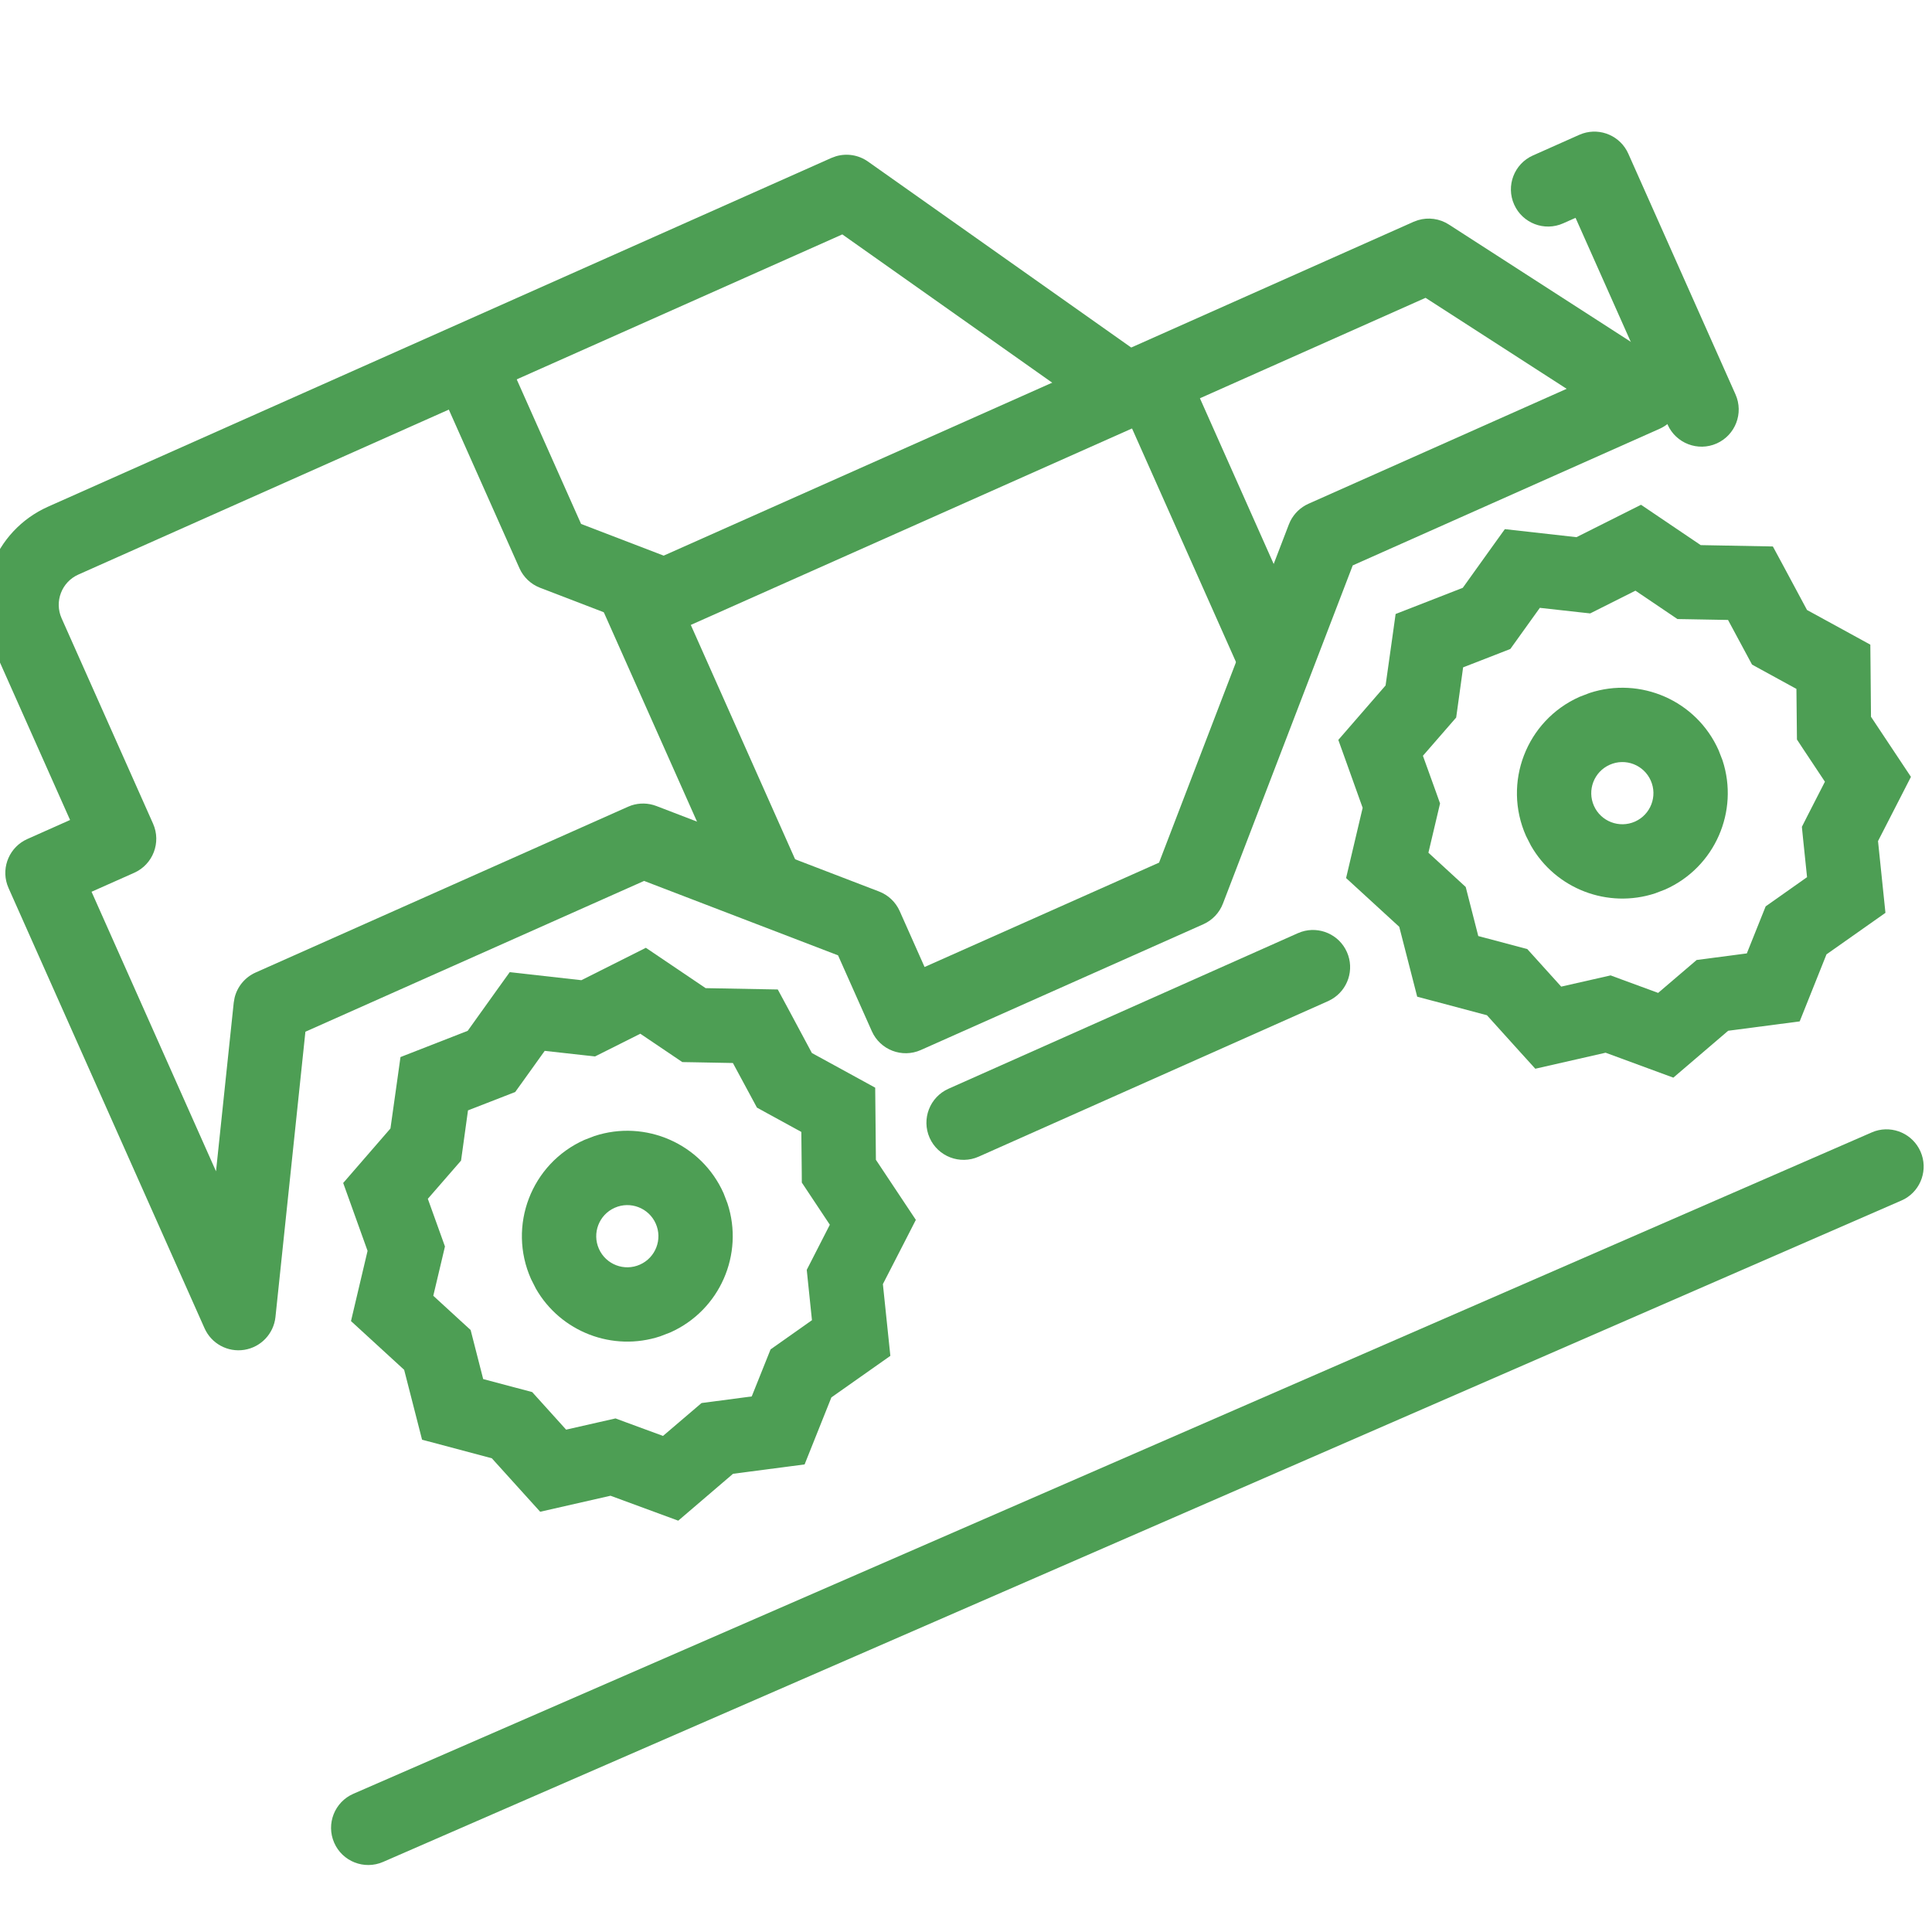
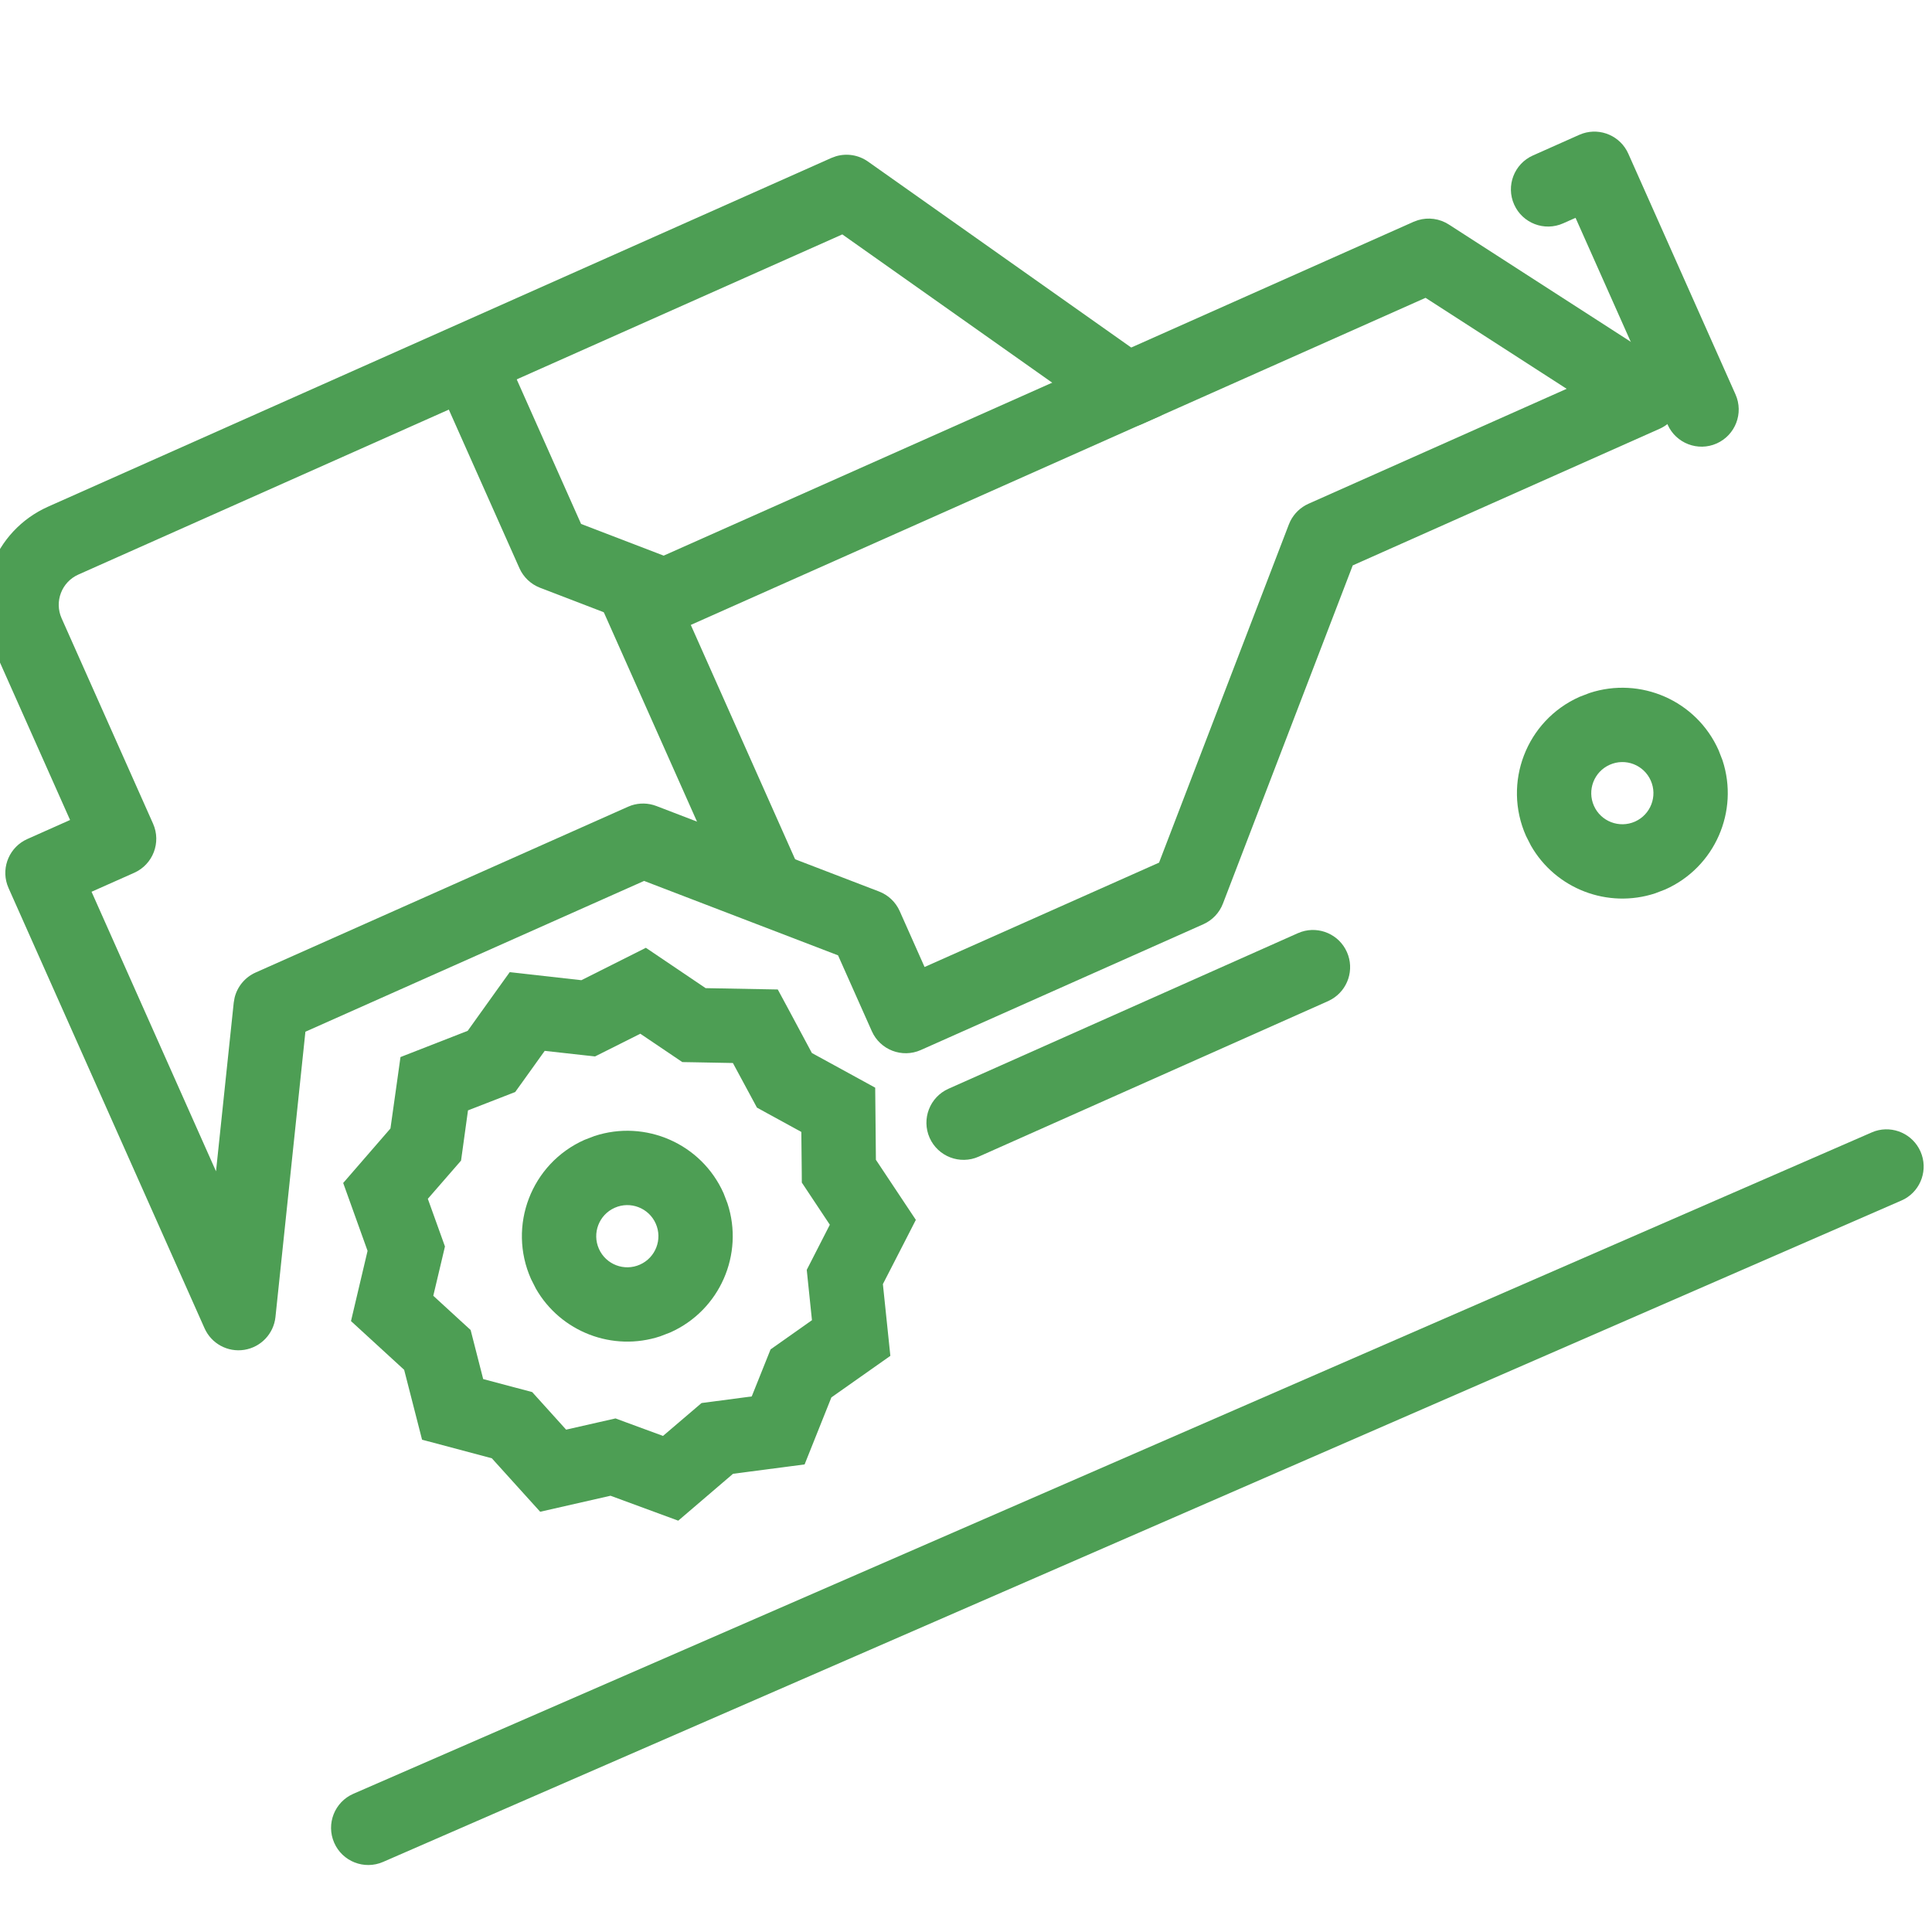
<svg xmlns="http://www.w3.org/2000/svg" width="52" height="52" viewBox="0 0 52 52" fill="none">
  <g clip-path="url(#clip0_9492_86158)">
    <path d="M22.377 4.251L22.5 4.206C22.791 4.12 23.108 4.17 23.36 4.347L30.447 9.354L38.048 5.969L38.166 5.926C38.444 5.842 38.748 5.883 38.996 6.043L44.804 9.787L44.914 9.867C45.154 10.073 45.284 10.383 45.26 10.704C45.231 11.069 45.005 11.391 44.67 11.54L36.409 15.218L32.915 24.321C32.82 24.569 32.63 24.768 32.388 24.876L24.785 28.261C24.281 28.486 23.689 28.259 23.465 27.754L22.556 25.713L17.336 23.71L8.22 27.769L7.414 35.448C7.366 35.898 7.022 36.26 6.575 36.331C6.128 36.402 5.689 36.164 5.505 35.75L0.23 23.902L0.193 23.806C0.034 23.325 0.264 22.792 0.737 22.582L1.886 22.07L-0.169 17.454C-0.819 15.995 -0.163 14.286 1.296 13.636L22.377 4.251ZM4.12 22.17C4.344 22.675 4.117 23.266 3.613 23.491L2.464 24.002L5.814 31.526L6.291 26.985L6.314 26.854C6.387 26.555 6.594 26.303 6.879 26.176L16.902 21.714L16.994 21.678C17.212 21.606 17.45 21.611 17.667 21.694L23.66 23.995C23.907 24.09 24.107 24.279 24.215 24.521L24.885 26.027L31.196 23.218L34.69 14.115L34.73 14.024C34.834 13.819 35.005 13.654 35.217 13.559L42.167 10.465L38.369 8.016L30.741 11.412C30.419 11.556 30.045 11.518 29.757 11.315L22.671 6.309L2.11 15.464C1.66 15.664 1.458 16.191 1.658 16.641L4.12 22.17Z" fill="#4D9E54" />
-     <path d="M31.99 10.032L35.243 17.34L33.416 18.154L30.163 10.845L31.99 10.032Z" fill="#4D9E54" />
    <path d="M13.654 9.642L15.64 14.102L17.863 14.955L30.444 9.354L31.257 11.181L18.298 16.951C18.056 17.059 17.78 17.066 17.533 16.971L14.536 15.82C14.289 15.725 14.089 15.536 13.981 15.294L11.827 10.456L13.654 9.642Z" fill="#4D9E54" />
    <path d="M17.88 15.219L21.54 23.441L19.713 24.255L16.053 16.033L17.88 15.219Z" fill="#4D9E54" />
-     <path d="M42.431 14.458L44.168 13.586L45.775 14.672L47.717 14.708L47.995 15.223L48.636 16.418L49.826 17.069L50.34 17.351L50.346 17.936L50.358 19.292L51.433 20.909L51.166 21.431L50.547 22.638L50.747 24.569L49.16 25.687L48.439 27.491L46.514 27.743L45.038 29.005L43.215 28.334L41.323 28.765L40.929 28.331L40.021 27.325L38.144 26.826L37.661 24.945L36.23 23.633L36.676 21.743L36.219 20.466L36.021 19.915L37.293 18.449L37.482 17.107L37.563 16.526L39.371 15.821L40.161 14.718L40.503 14.242L42.431 14.458ZM40.824 17.226L40.651 17.467L40.375 17.575L39.38 17.962L39.234 19.019L39.193 19.313L38.298 20.342L38.66 21.346L38.759 21.625L38.691 21.914L38.446 22.951L39.232 23.673L39.45 23.873L39.788 25.194L41.107 25.544L42.02 26.555L43.35 26.253L43.628 26.356L44.629 26.724L45.666 25.838L47.016 25.661L47.523 24.395L48.637 23.609L48.527 22.548L48.498 22.254L48.632 21.989L49.118 21.04L48.528 20.152L48.365 19.904L48.362 19.608L48.351 18.542L47.416 18.03L47.156 17.887L46.51 16.686L45.444 16.667L45.148 16.662L44.902 16.495L44.018 15.898L42.8 16.51L42.505 16.478L41.445 16.36L40.824 17.226Z" fill="#4D9E54" />
    <path d="M44.43 21.008C44.242 20.585 43.748 20.395 43.325 20.584C42.903 20.772 42.713 21.266 42.901 21.689C43.089 22.111 43.584 22.3 44.006 22.113L44.82 23.94L44.549 24.044C43.274 24.463 41.872 23.926 41.206 22.761L41.074 22.502C40.437 21.071 41.081 19.394 42.512 18.756L42.783 18.652C44.149 18.203 45.66 18.852 46.257 20.194L46.362 20.465C46.811 21.831 46.162 23.342 44.82 23.94L44.006 22.113C44.428 21.925 44.618 21.43 44.43 21.008Z" fill="#4D9E54" />
    <path d="M15.648 26.382L17.384 25.51L18.992 26.596L20.934 26.632L21.212 27.147L21.852 28.342L23.042 28.993L23.556 29.275L23.562 29.86L23.575 31.216L24.65 32.833L24.383 33.355L23.763 34.562L23.964 36.493L22.377 37.611L21.656 39.415L19.73 39.667L18.255 40.929L16.432 40.258L14.539 40.689L14.146 40.255L13.237 39.249L11.36 38.75L10.878 36.869L9.447 35.557L9.893 33.667L9.435 32.391L9.237 31.84L10.509 30.373L10.698 29.031L10.779 28.451L12.588 27.745L13.377 26.642L13.719 26.166L15.648 26.382ZM14.04 29.151L13.867 29.391L13.591 29.499L12.596 29.886L12.45 30.944L12.409 31.238L11.515 32.266L11.876 33.27L11.976 33.549L11.908 33.838L11.662 34.876L12.448 35.597L12.667 35.797L13.005 37.118L14.324 37.468L15.237 38.479L16.567 38.177L16.844 38.28L17.845 38.648L18.882 37.763L20.233 37.585L20.74 36.319L21.854 35.533L21.744 34.472L21.714 34.178L21.849 33.914L22.335 32.964L21.745 32.076L21.581 31.829L21.579 31.532L21.568 30.466L20.632 29.954L20.373 29.811L19.726 28.611L18.66 28.591L18.364 28.586L18.119 28.42L17.234 27.823L16.016 28.434L15.722 28.402L14.661 28.284L14.04 29.151Z" fill="#4D9E54" />
    <path d="M17.649 32.932C17.461 32.51 16.966 32.32 16.544 32.508C16.122 32.696 15.932 33.19 16.12 33.613C16.308 34.035 16.802 34.225 17.224 34.037L18.038 35.864L17.767 35.968C16.492 36.388 15.091 35.85 14.424 34.685L14.293 34.426C13.655 32.995 14.299 31.318 15.73 30.68L16.001 30.576C17.367 30.127 18.878 30.776 19.476 32.118L19.58 32.389C20.03 33.755 19.38 35.266 18.038 35.864L17.224 34.037C17.647 33.849 17.837 33.354 17.649 32.932Z" fill="#4D9E54" />
    <path d="M44.884 11.429L42.406 5.863L42.073 6.011C41.569 6.236 40.977 6.009 40.753 5.504C40.528 5 40.755 4.408 41.26 4.184L42.506 3.629L42.602 3.592C43.083 3.434 43.616 3.663 43.826 4.136L46.711 10.615C46.936 11.12 46.709 11.711 46.204 11.936C45.7 12.16 45.109 11.933 44.884 11.429Z" fill="#4D9E54" />
    <path d="M34.932 25.117L35.028 25.08C35.509 24.922 36.042 25.151 36.252 25.624C36.463 26.097 36.277 26.646 35.837 26.898L35.746 26.945L26.342 31.131C25.837 31.356 25.246 31.129 25.021 30.625C24.797 30.12 25.024 29.529 25.528 29.304L34.932 25.117Z" fill="#4D9E54" />
    <path d="M50.376 30.48L50.472 30.443C50.955 30.289 51.485 30.523 51.692 30.997C51.899 31.472 51.709 32.02 51.267 32.268L51.175 32.313L10.31 50.114C9.804 50.334 9.214 50.103 8.994 49.596C8.773 49.09 9.005 48.501 9.511 48.28L50.376 30.48Z" fill="#4D9E54" />
  </g>
  <defs>
    <clipPath id="clip0_9492_86158">
      <rect width="52" height="52" fill="white" transform="matrix(-1 0 0 1 52 0)" />
    </clipPath>
  </defs>
</svg>